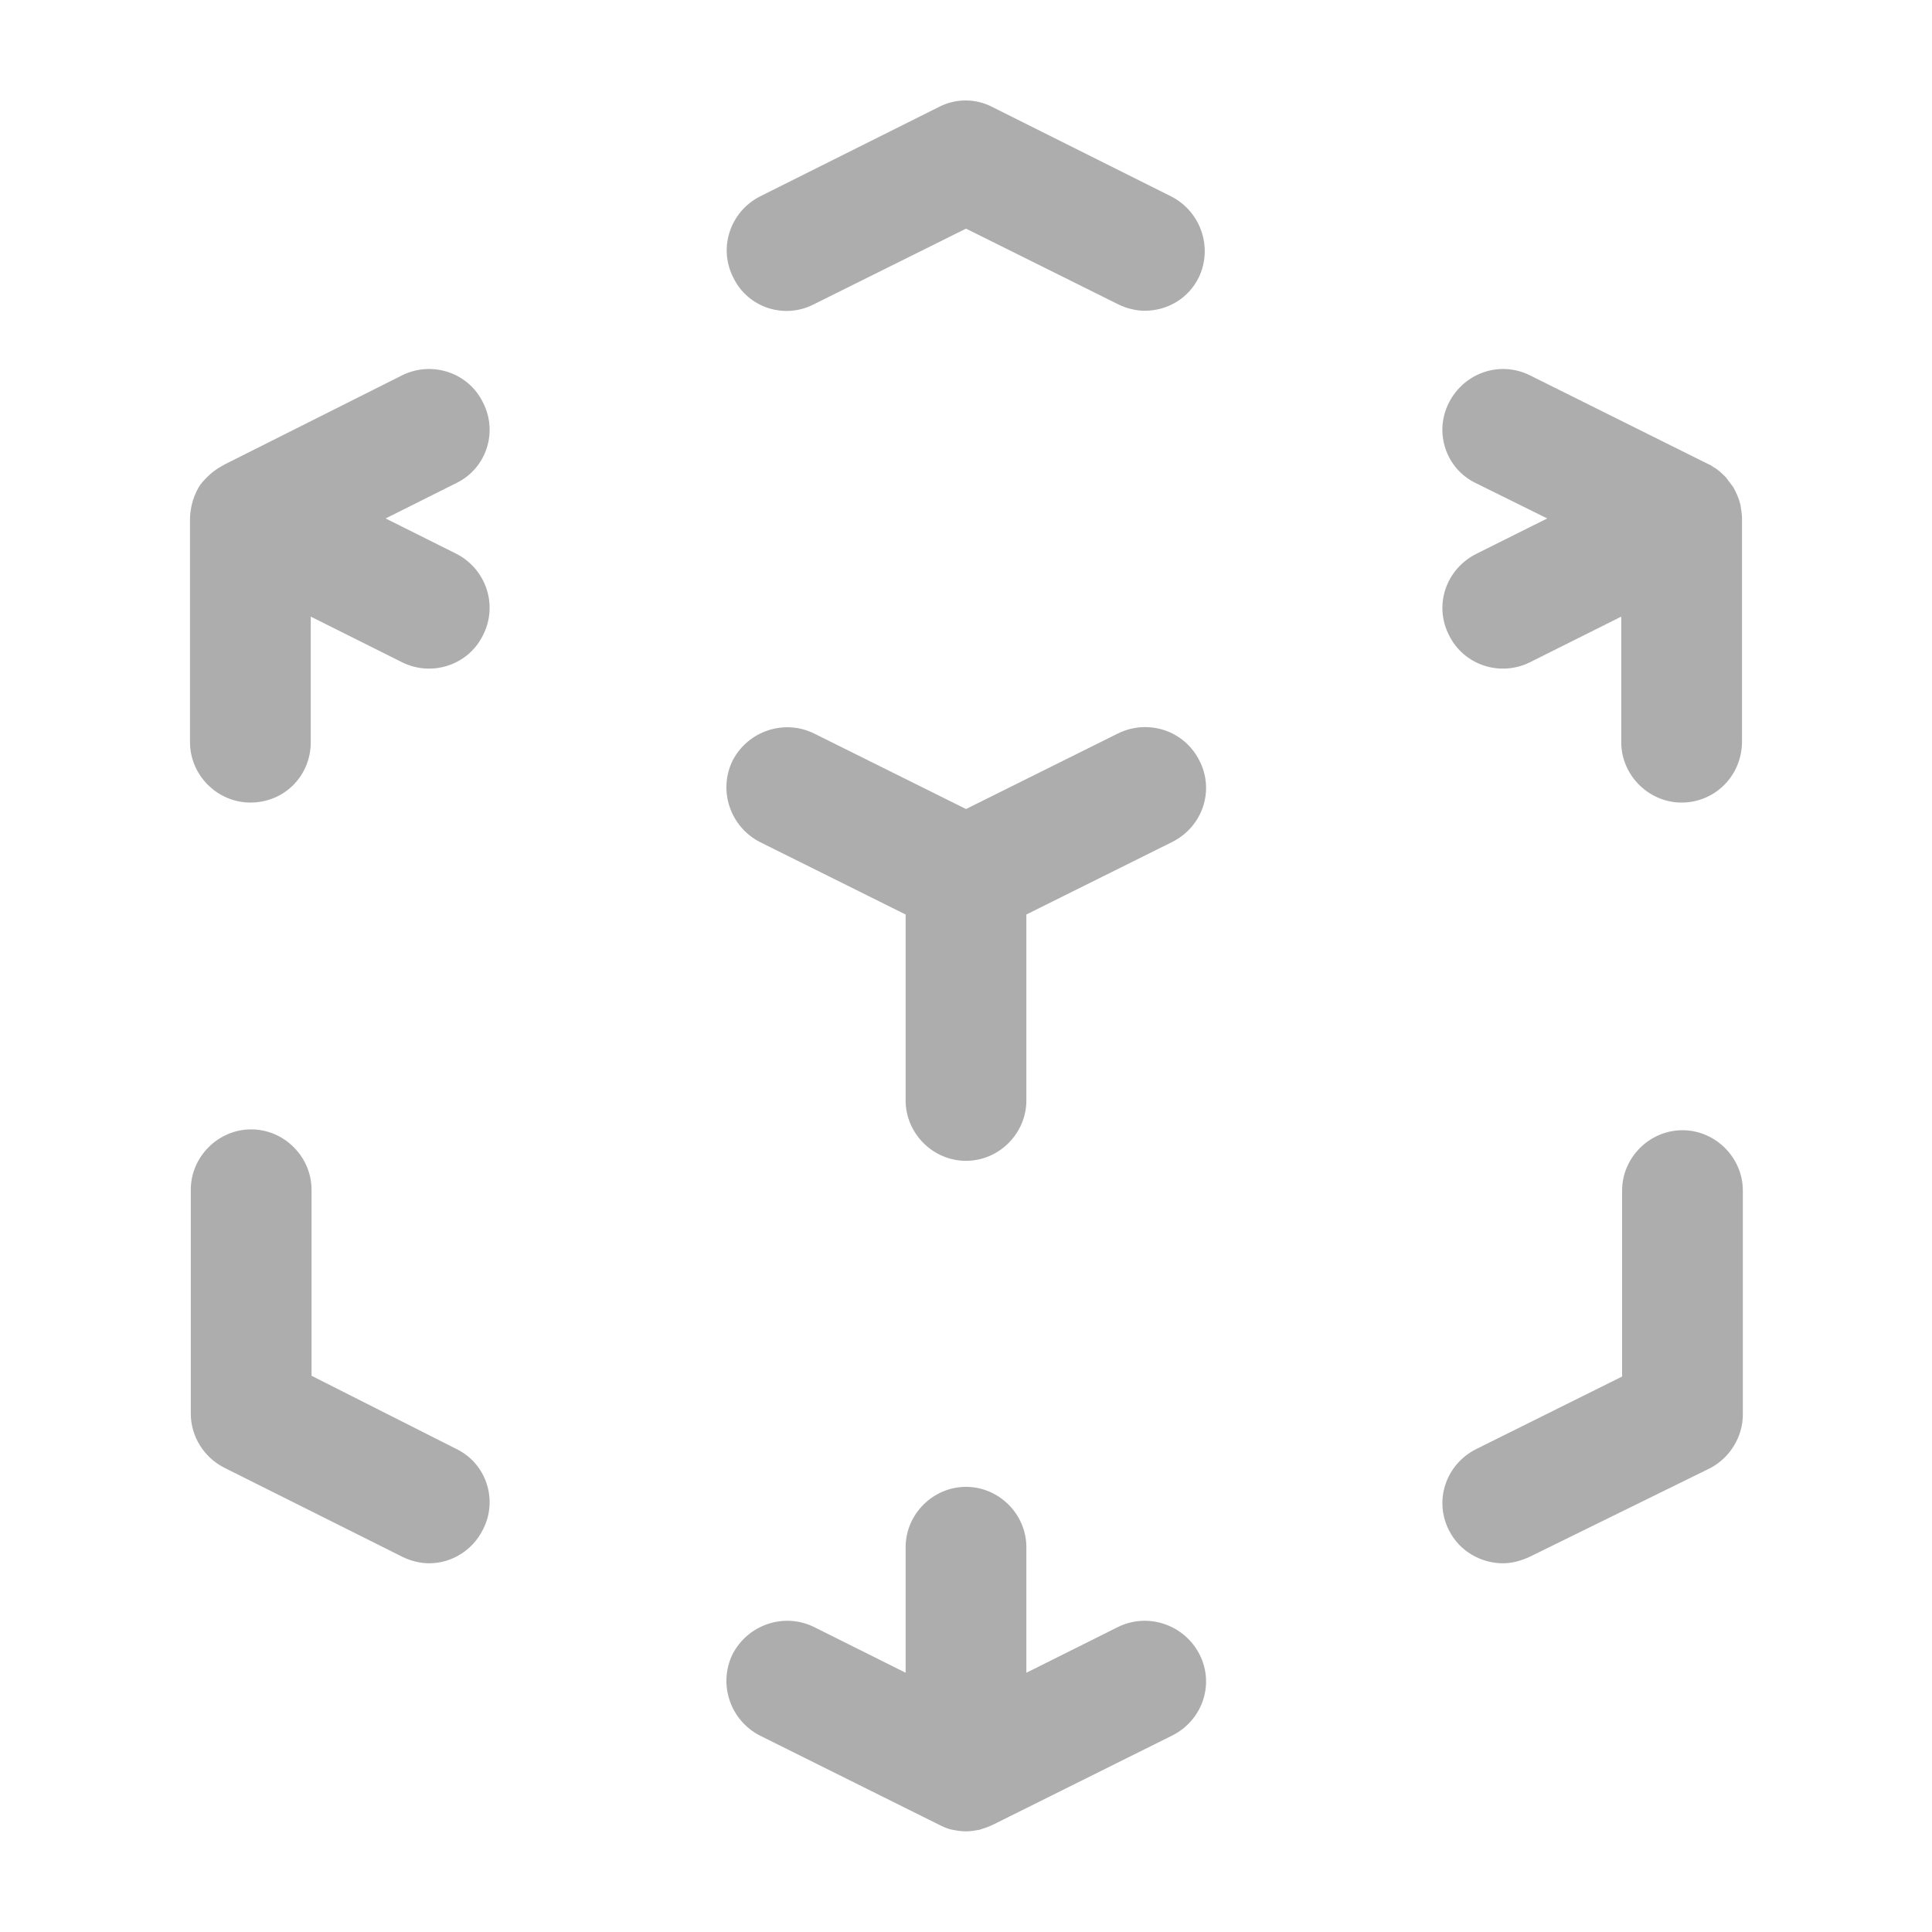
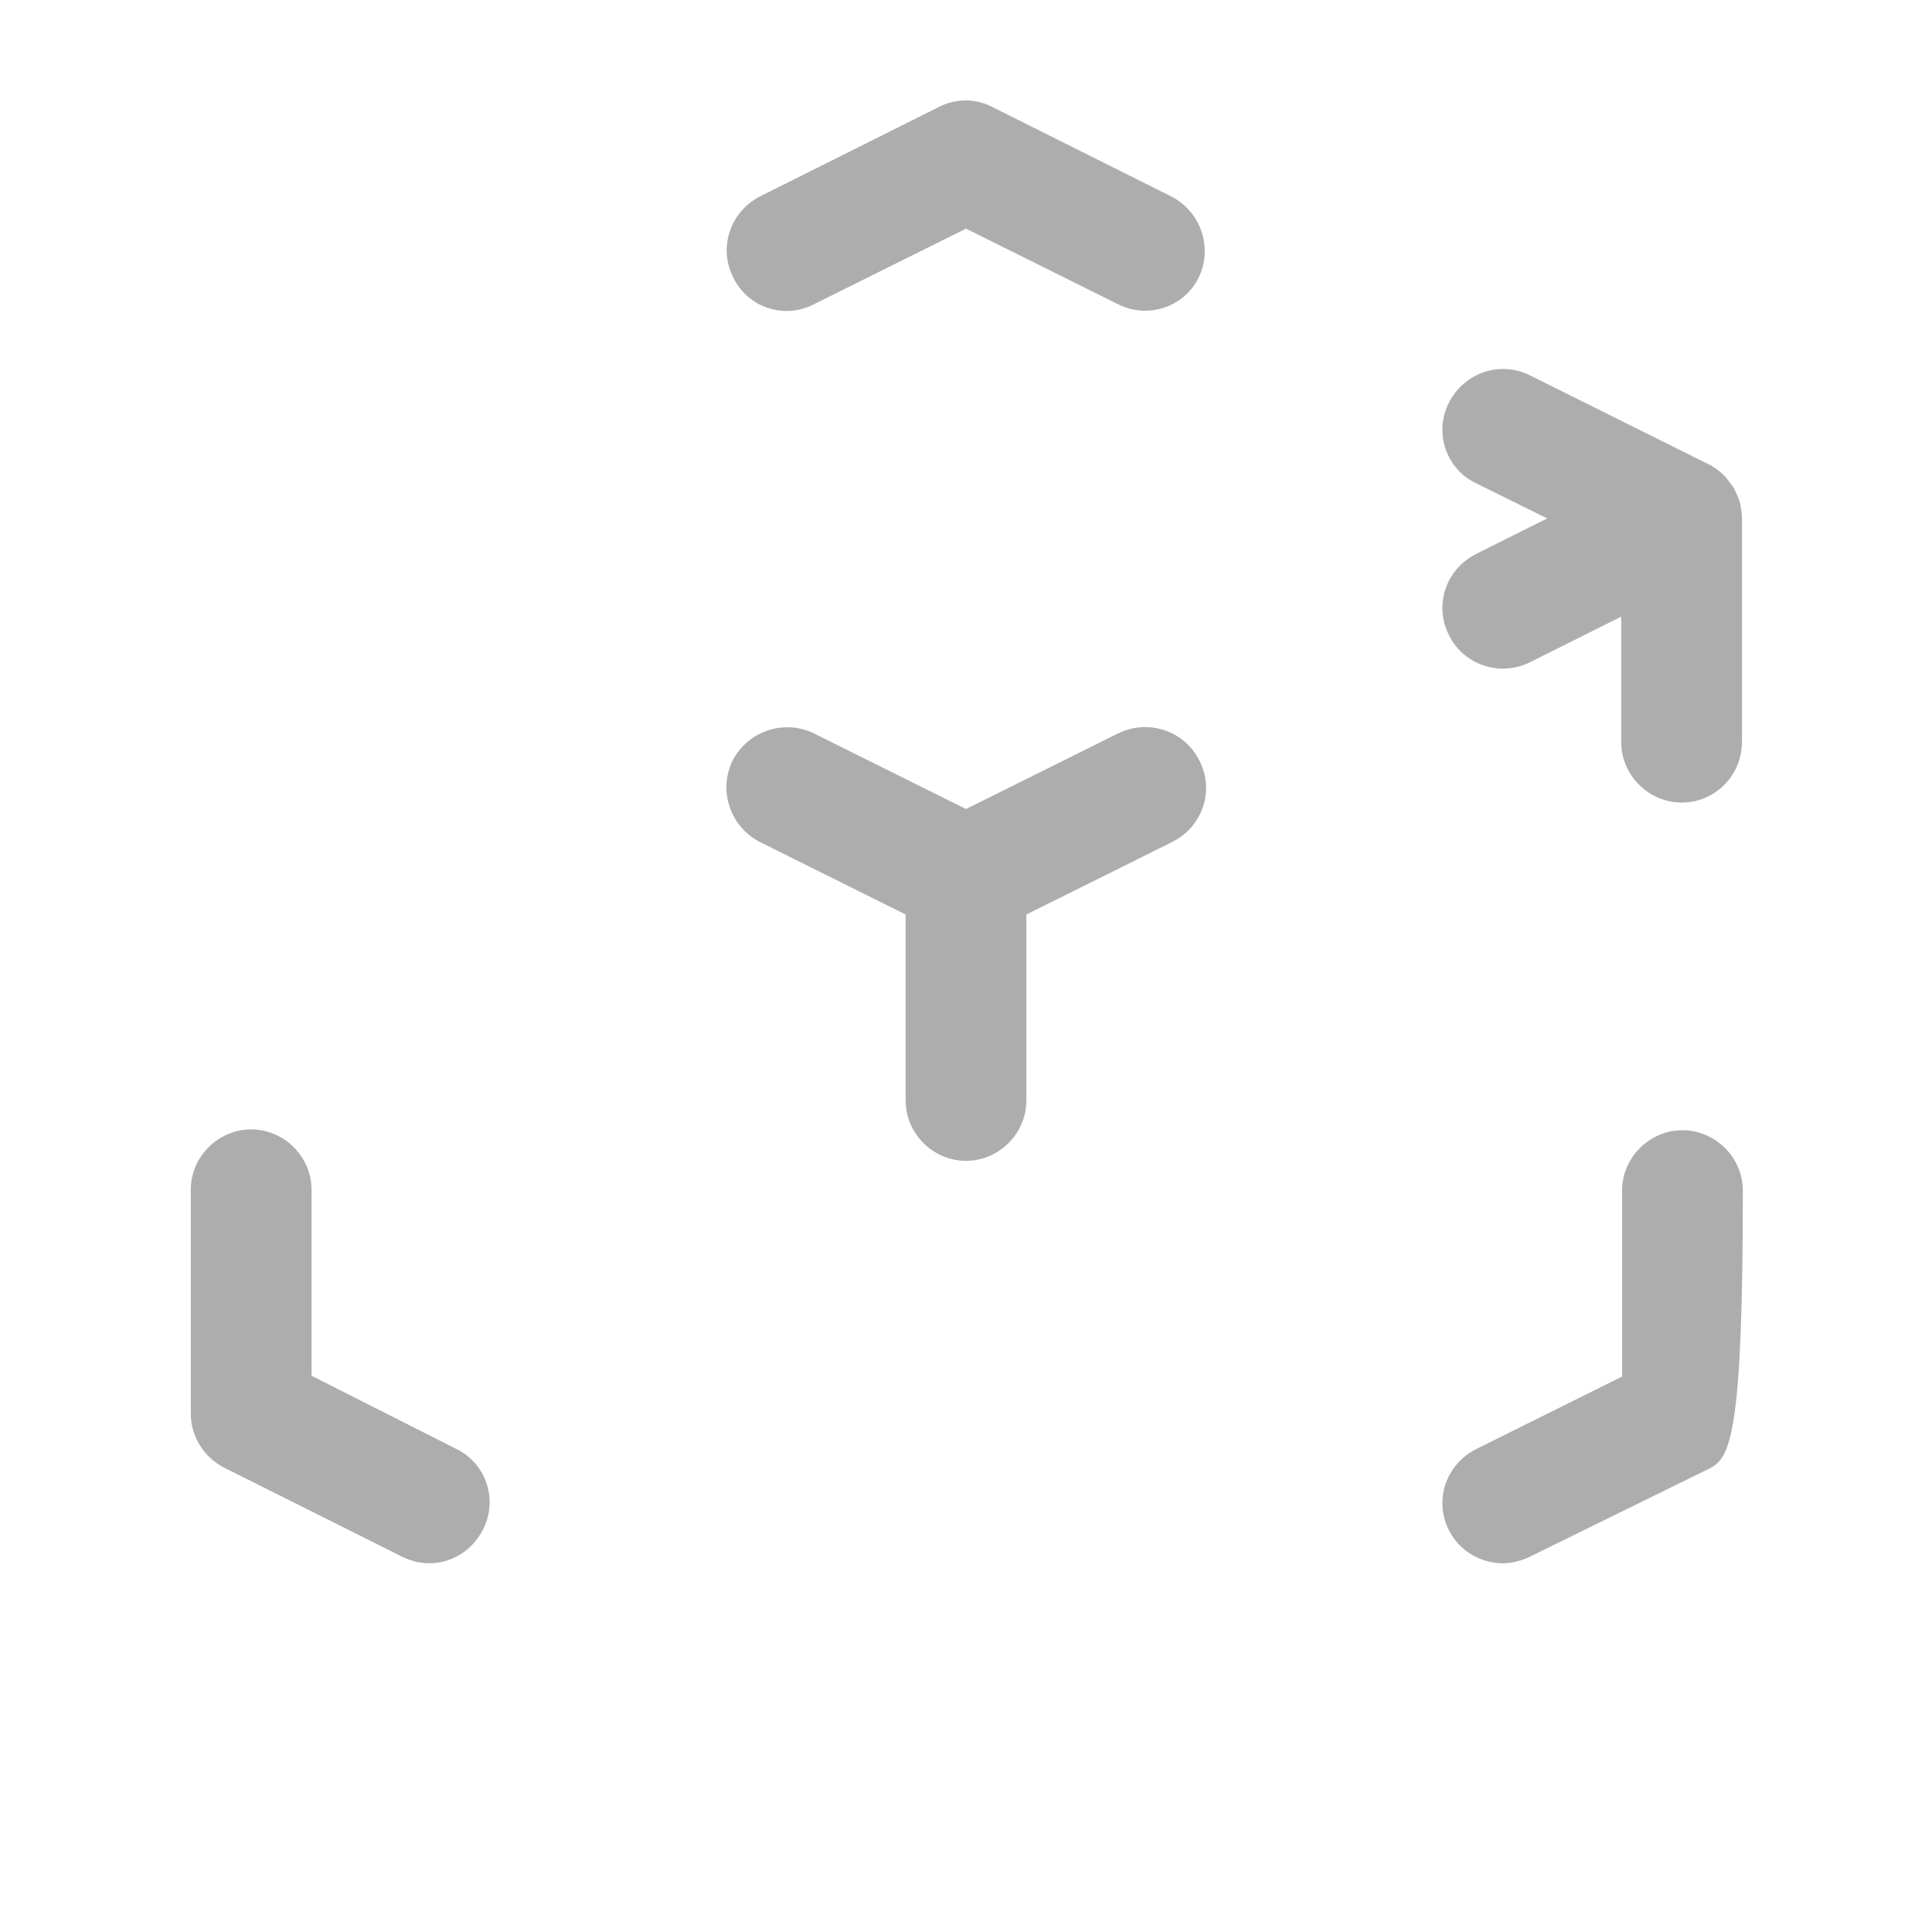
<svg xmlns="http://www.w3.org/2000/svg" width="32" height="32" viewBox="0 0 32 32" fill="none">
  <path d="M7.107 25.893C6.96 25.893 6.8 25.853 6.667 25.787L3.707 24.306C3.373 24.133 3.16 23.787 3.16 23.413V19.706C3.16 19.16 3.613 18.706 4.16 18.706C4.707 18.706 5.16 19.16 5.16 19.706V22.787L7.56 24C8.053 24.24 8.253 24.84 8 25.333C7.827 25.68 7.48 25.893 7.107 25.893Z" fill="#ADADAD" />
-   <path d="M16 30.333C15.92 30.333 15.84 30.32 15.773 30.306C15.693 30.293 15.613 30.253 15.533 30.213L12.587 28.747C12.093 28.493 11.893 27.893 12.133 27.4C12.387 26.907 12.987 26.706 13.48 26.947L15 27.706V25.627C15 25.08 15.453 24.627 16 24.627C16.547 24.627 17 25.08 17 25.627V27.706L18.52 26.947C19.013 26.706 19.613 26.907 19.867 27.4C20.12 27.893 19.92 28.493 19.413 28.747L16.467 30.213C16.387 30.253 16.307 30.28 16.227 30.306C16.147 30.32 16.08 30.333 16 30.333Z" fill="#ADADAD" />
-   <path d="M24.893 25.893C24.533 25.893 24.173 25.694 24 25.347C23.747 24.854 23.947 24.253 24.453 24L26.867 22.8V19.72C26.867 19.174 27.32 18.72 27.867 18.72C28.413 18.72 28.867 19.174 28.867 19.72V23.427C28.867 23.8 28.653 24.147 28.32 24.32L25.333 25.787C25.187 25.854 25.04 25.893 24.893 25.893Z" fill="#ADADAD" />
+   <path d="M24.893 25.893C24.533 25.893 24.173 25.694 24 25.347C23.747 24.854 23.947 24.253 24.453 24L26.867 22.8V19.72C26.867 19.174 27.32 18.72 27.867 18.72C28.413 18.72 28.867 19.174 28.867 19.72C28.867 23.8 28.653 24.147 28.32 24.32L25.333 25.787C25.187 25.854 25.04 25.893 24.893 25.893Z" fill="#ADADAD" />
  <path d="M16 19.227C15.453 19.227 15 18.773 15 18.227V15.147L12.587 13.947C12.093 13.693 11.893 13.093 12.133 12.6C12.387 12.107 12.987 11.907 13.48 12.147L16 13.4L18.52 12.147C19.013 11.907 19.613 12.093 19.867 12.6C20.12 13.093 19.92 13.693 19.413 13.947L17 15.147V18.227C17 18.773 16.547 19.227 16 19.227Z" fill="#ADADAD" />
-   <path d="M4.147 13.293C3.6 13.293 3.147 12.84 3.147 12.293V8.613V8.6C3.147 8.52 3.16 8.44 3.173 8.373C3.2 8.253 3.24 8.16 3.293 8.067C3.333 8 3.387 7.947 3.44 7.893C3.493 7.84 3.56 7.787 3.627 7.747C3.653 7.733 3.693 7.707 3.72 7.693L6.667 6.213C7.16 5.973 7.76 6.173 8 6.667C8.253 7.16 8.053 7.76 7.56 8L6.387 8.587L7.56 9.173C8.053 9.427 8.253 10.027 8 10.52C7.76 11.013 7.16 11.213 6.667 10.973L5.147 10.213V12.293C5.147 12.853 4.707 13.293 4.147 13.293Z" fill="#ADADAD" />
  <path d="M18.96 5.147C18.813 5.147 18.653 5.107 18.52 5.04L16 3.787L13.48 5.04C12.987 5.294 12.387 5.094 12.147 4.6C11.893 4.107 12.093 3.507 12.587 3.254L15.547 1.774C15.827 1.627 16.16 1.627 16.44 1.774L19.4 3.254C19.893 3.507 20.093 4.107 19.853 4.6C19.68 4.947 19.333 5.147 18.96 5.147Z" fill="#ADADAD" />
  <path d="M27.853 13.293C27.307 13.293 26.853 12.84 26.853 12.293V10.213L25.333 10.973C24.84 11.213 24.24 11.013 24 10.52C23.747 10.027 23.947 9.427 24.453 9.173L25.627 8.587L24.44 8C23.947 7.76 23.747 7.16 24 6.667C24.253 6.173 24.84 5.973 25.333 6.213L28.28 7.68C28.307 7.693 28.347 7.707 28.373 7.733C28.453 7.773 28.52 7.84 28.587 7.907C28.627 7.96 28.667 8.013 28.707 8.067C28.76 8.16 28.8 8.253 28.827 8.36C28.84 8.44 28.853 8.52 28.853 8.587V8.6V12.28C28.853 12.853 28.4 13.293 27.853 13.293Z" fill="#ADADAD" />
</svg>